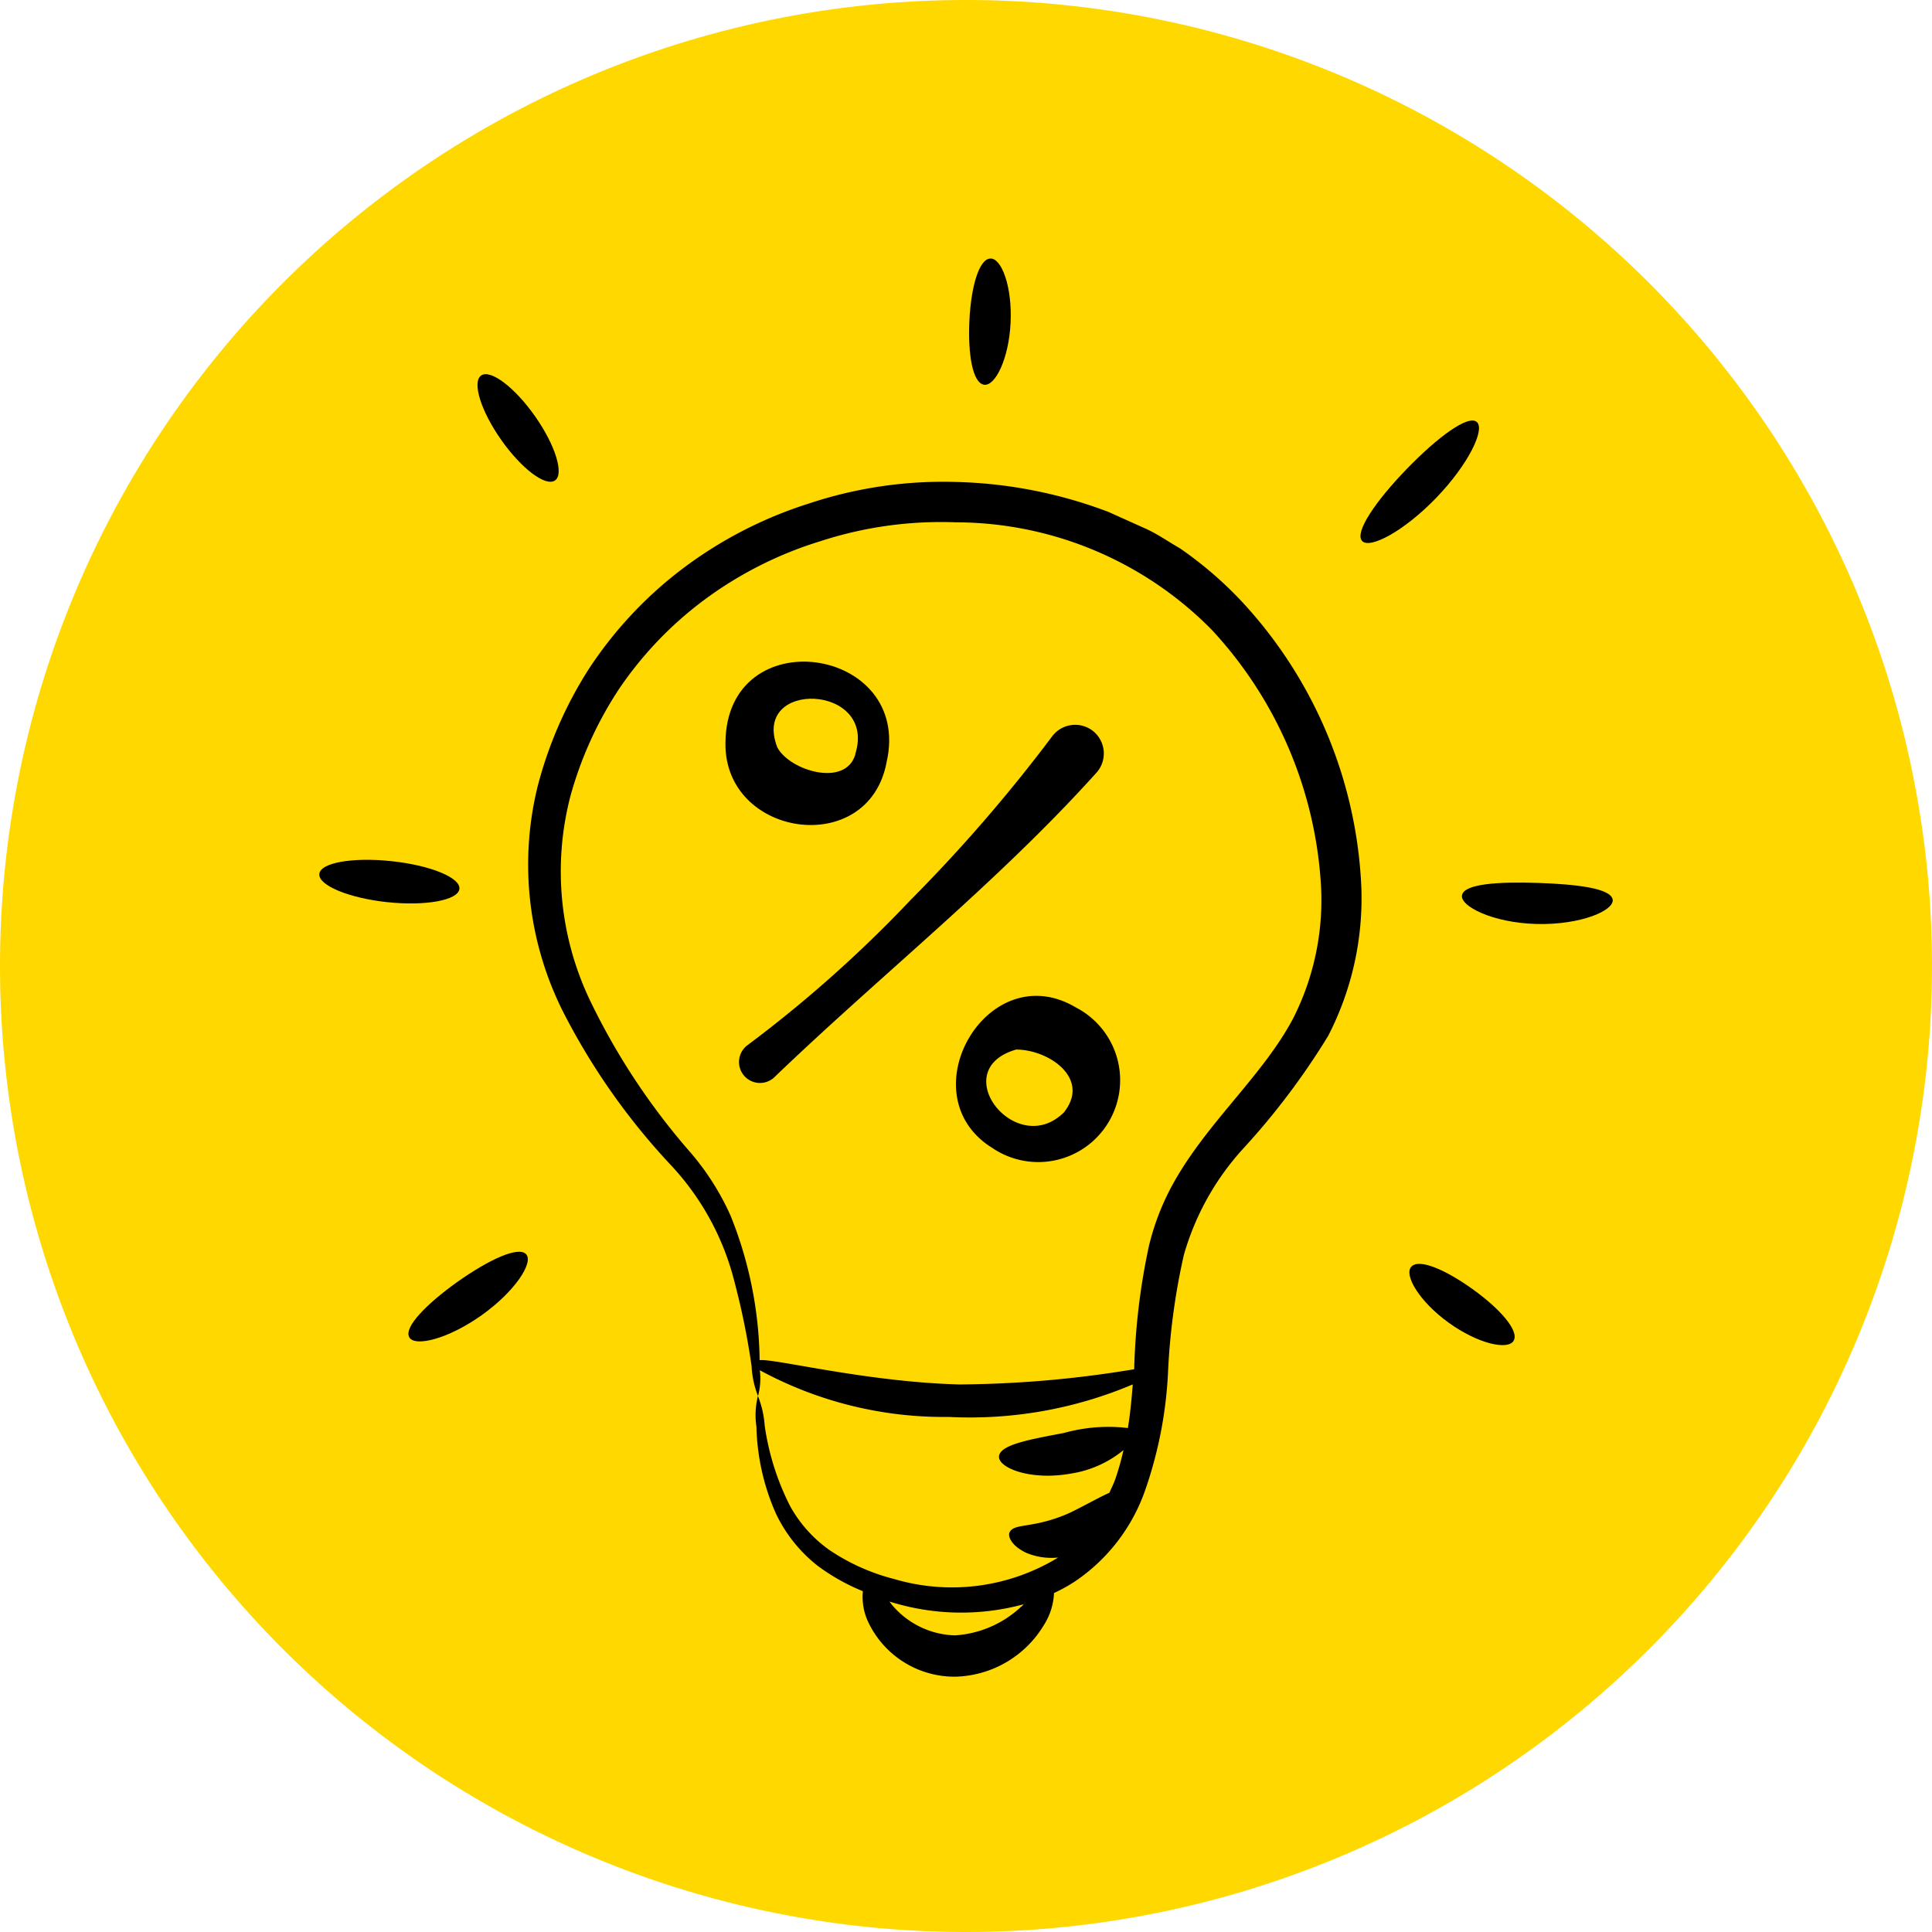
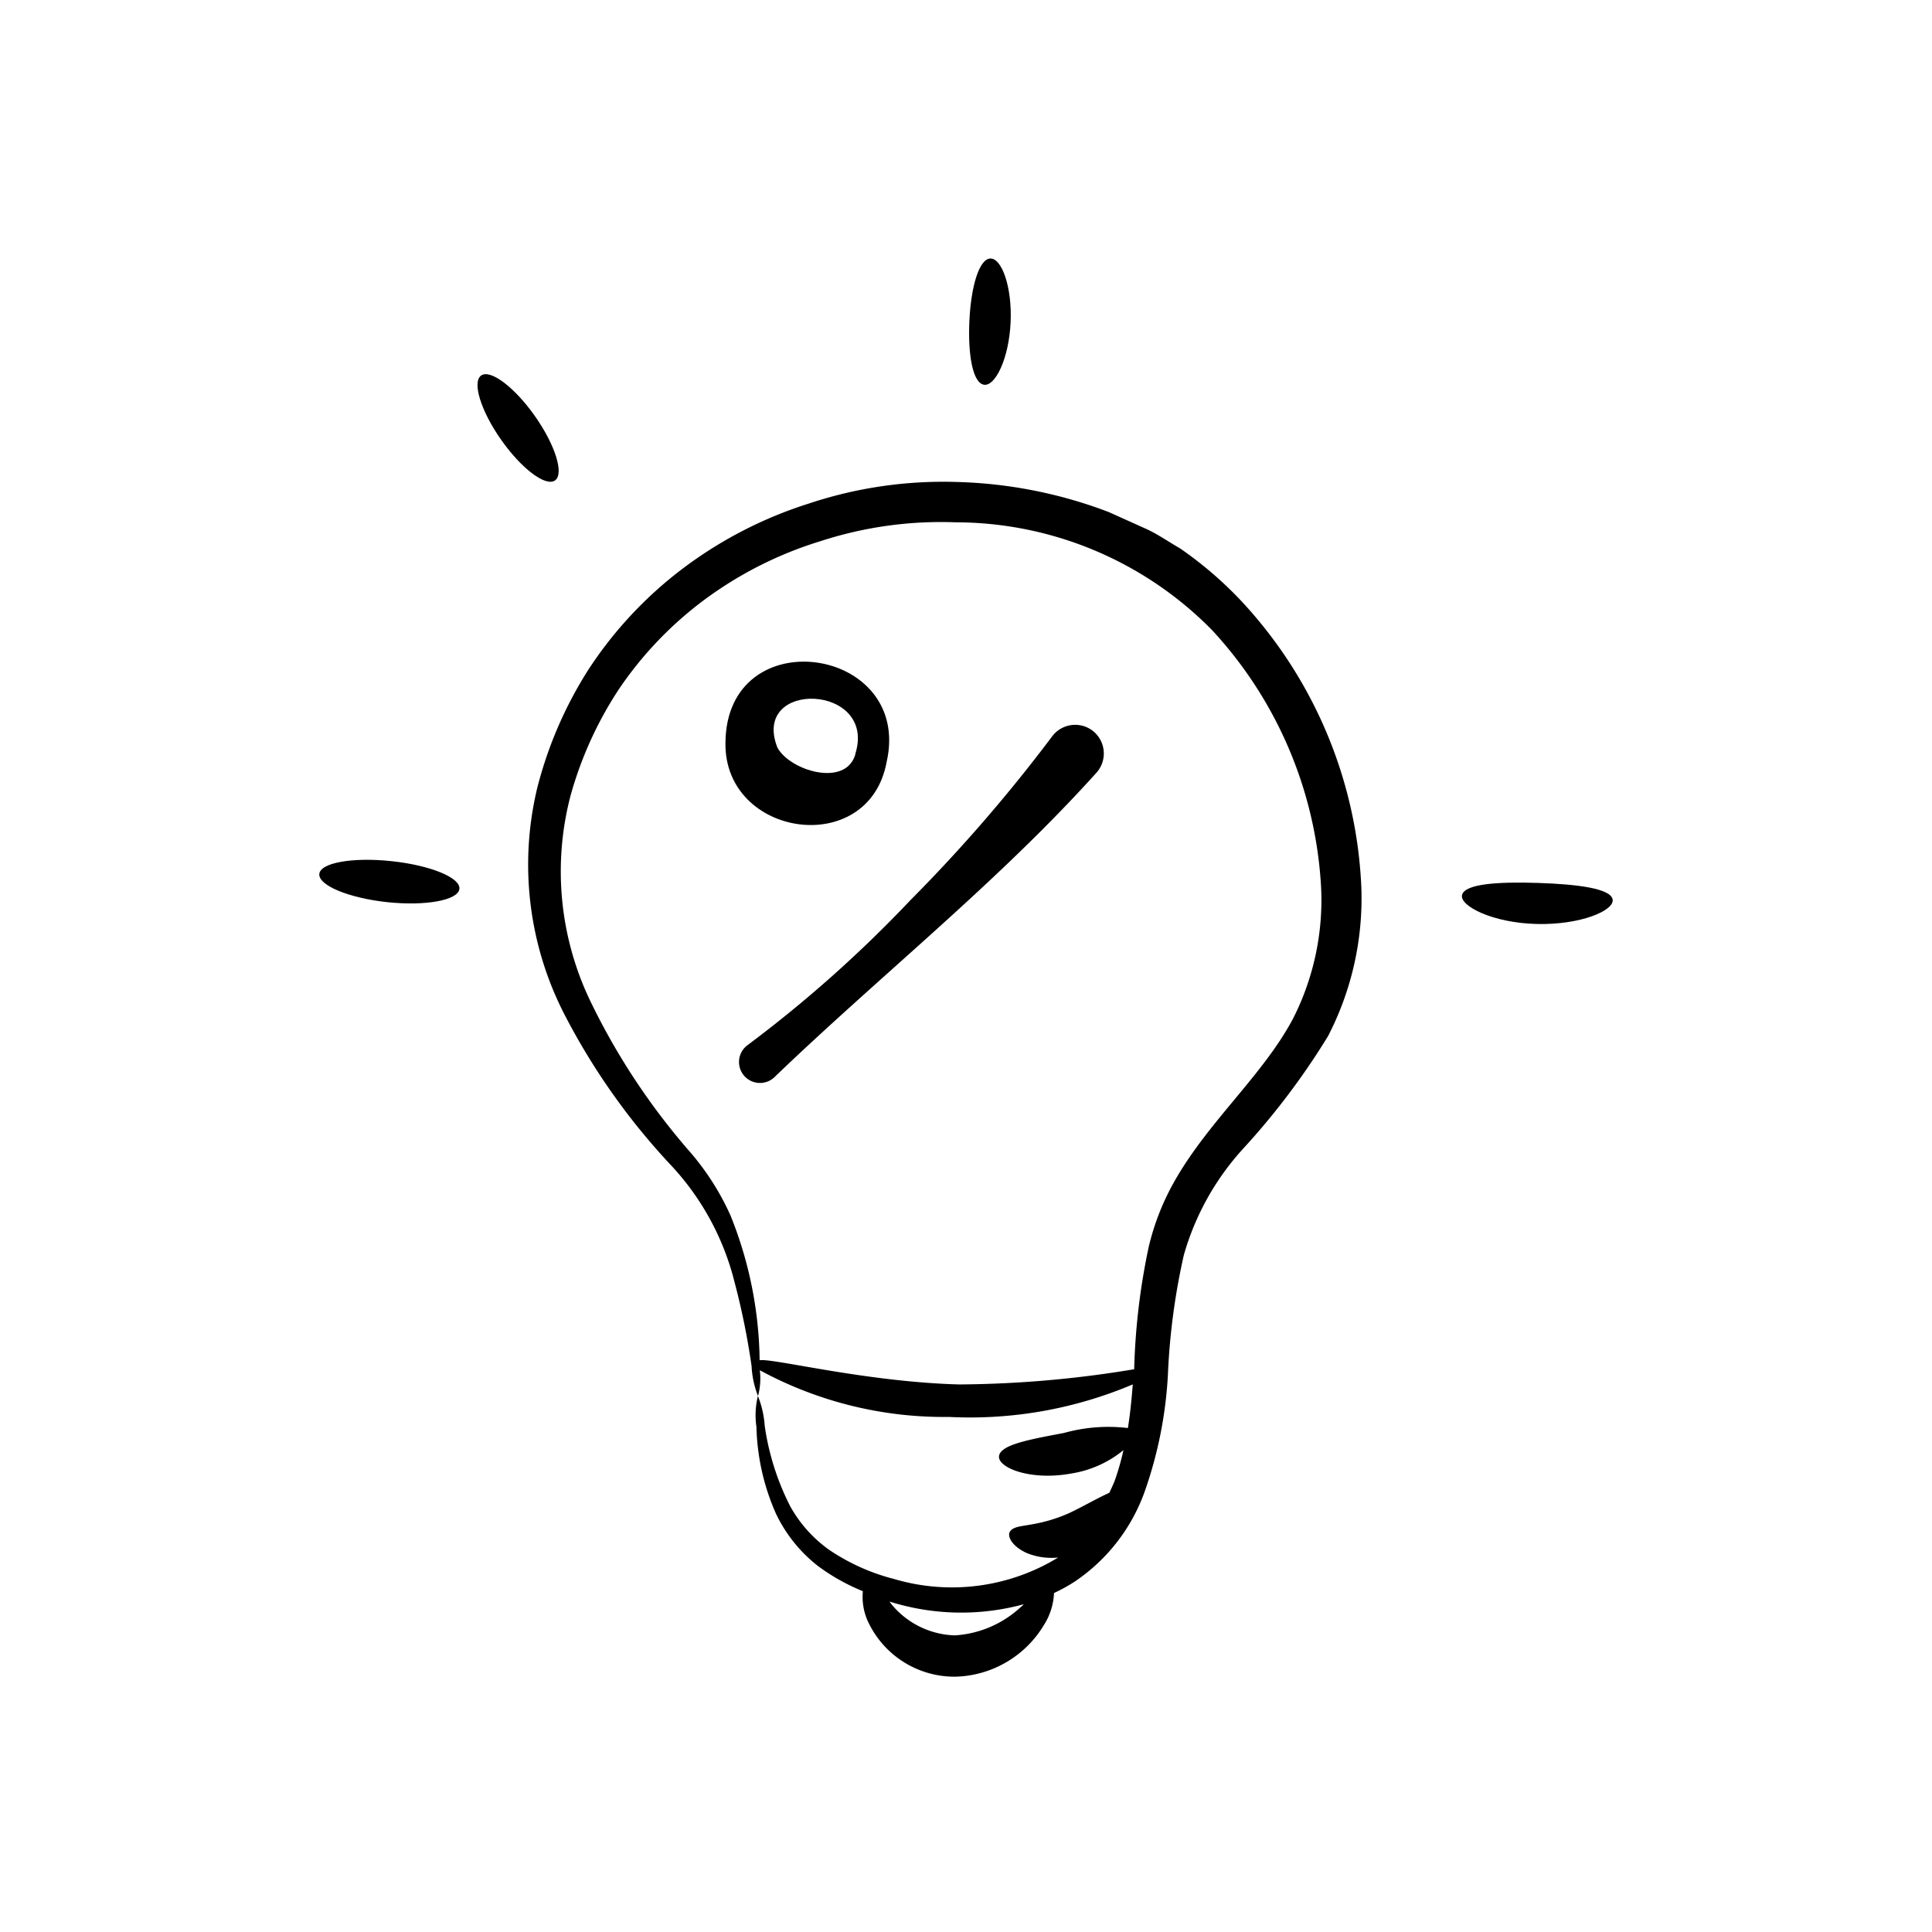
<svg xmlns="http://www.w3.org/2000/svg" width="60" height="60" viewBox="0 0 60 60">
  <g transform="translate(-2462 -673.892)">
-     <path d="M30,0A30,30,0,1,1,0,30,30,30,0,0,1,30,0Z" transform="translate(2462 673.892)" fill="#ffd800" />
    <g transform="translate(2471.916 681.821)">
      <path d="M19.157,31.362a12.979,12.979,0,0,0,.722-3.642,20.813,20.813,0,0,1,.493-3.7,8.243,8.243,0,0,1,1.843-3.308,22.536,22.536,0,0,0,2.639-3.5,9.32,9.32,0,0,0,1.032-4.608,13.911,13.911,0,0,0-3.712-8.883,11.862,11.862,0,0,0-1.918-1.651c-.366-.209-.719-.461-1.1-.627L18.036.939A14.284,14.284,0,0,0,13.314.007a13.218,13.218,0,0,0-4.59.671A13,13,0,0,0,4.772,2.726,12.487,12.487,0,0,0,1.884,5.831,12.624,12.624,0,0,0,.295,9.5a10.172,10.172,0,0,0,.831,7.021,20.765,20.765,0,0,0,3.33,4.716,8.222,8.222,0,0,1,1.959,3.6,22.871,22.871,0,0,1,.534,2.626,2.894,2.894,0,0,0,.2.93,2.1,2.1,0,0,0,.056-.8,11.979,11.979,0,0,0,5.868,1.45,12.954,12.954,0,0,0,5.714-1.01c-.036.464-.081.919-.151,1.355a5.124,5.124,0,0,0-1.986.153c-1.054.2-1.966.36-2.016.716s.963.778,2.244.543a3.377,3.377,0,0,0,1.62-.726,7.972,7.972,0,0,1-.266.935c-.051.136-.114.26-.172.389-.362.164-.8.417-1.238.627a4.779,4.779,0,0,1-1.163.353c-.318.061-.583.068-.682.221-.1.137.047.457.514.669a2.025,2.025,0,0,0,.979.141,6.326,6.326,0,0,1-5.1.666,6.439,6.439,0,0,1-2.005-.9,4.11,4.11,0,0,1-1.215-1.355,7.992,7.992,0,0,1-.793-2.5,3.078,3.078,0,0,0-.211-.927,2.443,2.443,0,0,0-.046.956,7.042,7.042,0,0,0,.607,2.7A4.535,4.535,0,0,0,9,33.665a6.334,6.334,0,0,0,1.405.79,1.84,1.84,0,0,0,.143.907,2.964,2.964,0,0,0,2.725,1.748A3.3,3.3,0,0,0,16.031,35.5a2,2,0,0,0,.31-.988,5.062,5.062,0,0,0,.652-.361A5.666,5.666,0,0,0,19.157,31.362Zm-5.722-3.327c-2.907-.071-5.837-.824-6.236-.753A12.4,12.4,0,0,0,6.3,22.8,8.041,8.041,0,0,0,5,20.771a20.983,20.983,0,0,1-3.054-4.633,9.293,9.293,0,0,1-.622-6.379,11.679,11.679,0,0,1,1.5-3.31A11.449,11.449,0,0,1,5.48,3.668,11.916,11.916,0,0,1,9.1,1.842a12.08,12.08,0,0,1,4.187-.582,11.181,11.181,0,0,1,7.96,3.345,12.768,12.768,0,0,1,3.391,8.038,8.131,8.131,0,0,1-.858,4c-.924,1.766-2.646,3.215-3.705,5.094a7.727,7.727,0,0,0-.787,2,20.682,20.682,0,0,0-.457,3.825A34.148,34.148,0,0,1,13.435,28.034Zm1.887,6.9a3.3,3.3,0,0,1-2.063.892,2.65,2.65,0,0,1-1.928-.922c-.039-.044-.065-.085-.1-.129a7.388,7.388,0,0,0,4.171.084C15.375,34.889,15.353,34.912,15.323,34.938Z" transform="translate(6.476 7.032)" />
-       <path d="M1.531.93C.559,1.622-.147,2.345.026,2.656s1.21.054,2.245-.682S3.89.342,3.657.08,2.505.241,1.531.93Z" transform="translate(2.768 30.944)" />
      <path d="M2.107,1.315C3.291,1.441,4.3,1.26,4.35.91S3.461.172,2.243.042.021.093,0,.446.923,1.188,2.107,1.315Z" transform="translate(0 18.773)" />
      <path d="M2.408,3.3c.289-.2.01-1.1-.624-2S.4-.162.114.041s-.01,1.1.624,2S2.119,3.5,2.408,3.3Z" transform="translate(4.912 3.692)" />
-       <path d="M2.354,2.4C3.36,1.355,3.881.264,3.609.043S2.4.51,1.432,1.51-.187,3.473.048,3.739,1.35,3.441,2.354,2.4Z" transform="translate(32.335 5.13)" />
      <path d="M0,.383c-.08.339.944.865,2.312.9S4.737.865,4.677.522,3.584.048,2.354.008.083.034,0,.383Z" transform="translate(35.489 19.483)" />
-       <path d="M.059.089c-.235.26.251,1.083,1.163,1.74s1.844.862,2.017.556S2.819,1.4,1.971.791.3-.176.059.089Z" transform="translate(33.854 31.321)" />
      <path d="M.059.089c-.235.26.251,1.083,1.163,1.74s1.844.862,2.017.556S2.819,1.4,1.971.791.3-.176.059.089Z" transform="matrix(-0.545, -0.839, 0.839, -0.545, 20.6, 4.117)" />
      <g transform="translate(13.478 11.677) rotate(16)">
        <path d="M5.1,2.406C4.9-1.29-.917-.5.125,3.212.895,6.045,5.39,5.442,5.1,2.406Zm-1,.032c0,1.081-1.827,1.051-2.39.46C.334,1.086,4.165.145,4.095,2.438Z" transform="translate(0 0.36)" />
-         <path d="M3.023.09C-.066-.719-1.27,4.149,1.732,5A2.543,2.543,0,1,0,3.023.09Zm.54,3.241C2.54,5.137-.33,3.075,1.6,1.86,2.566,1.579,4.092,2.076,3.563,3.332Z" transform="translate(9.825 8.377)" />
        <path d="M7.746.057A.893.893,0,0,0,6.6.581a48.73,48.73,0,0,1-2.828,6.1A39.542,39.542,0,0,1,.16,12.391a.651.651,0,1,0,1.08.717C3.535,9.158,6.213,5.422,8.227,1.3A.894.894,0,0,0,7.746.057Z" transform="translate(3.22 0)" />
      </g>
    </g>
  </g>
</svg>